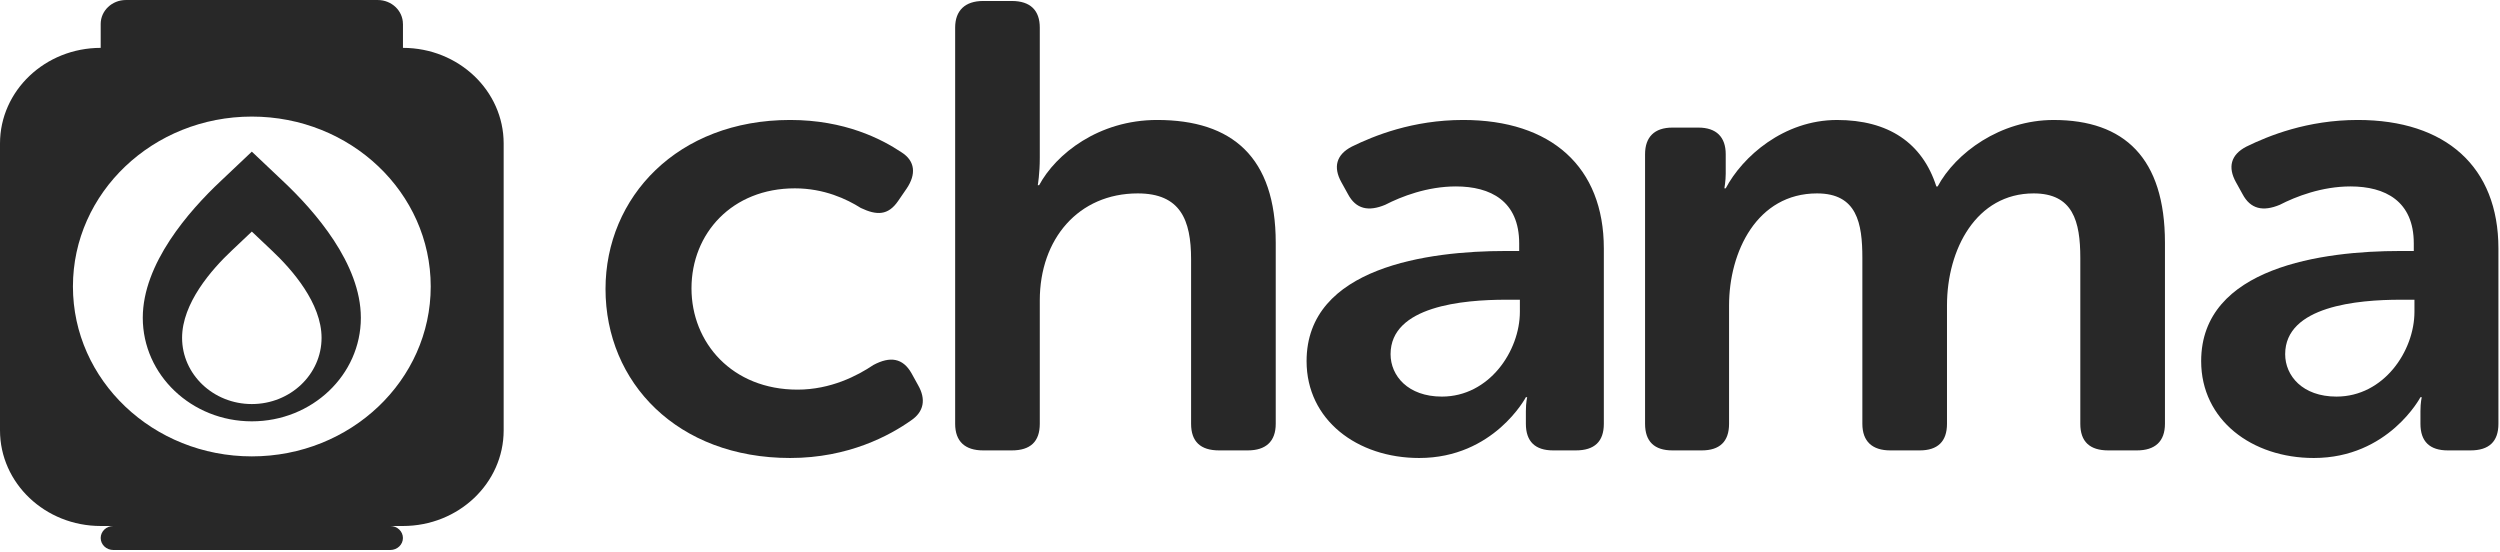
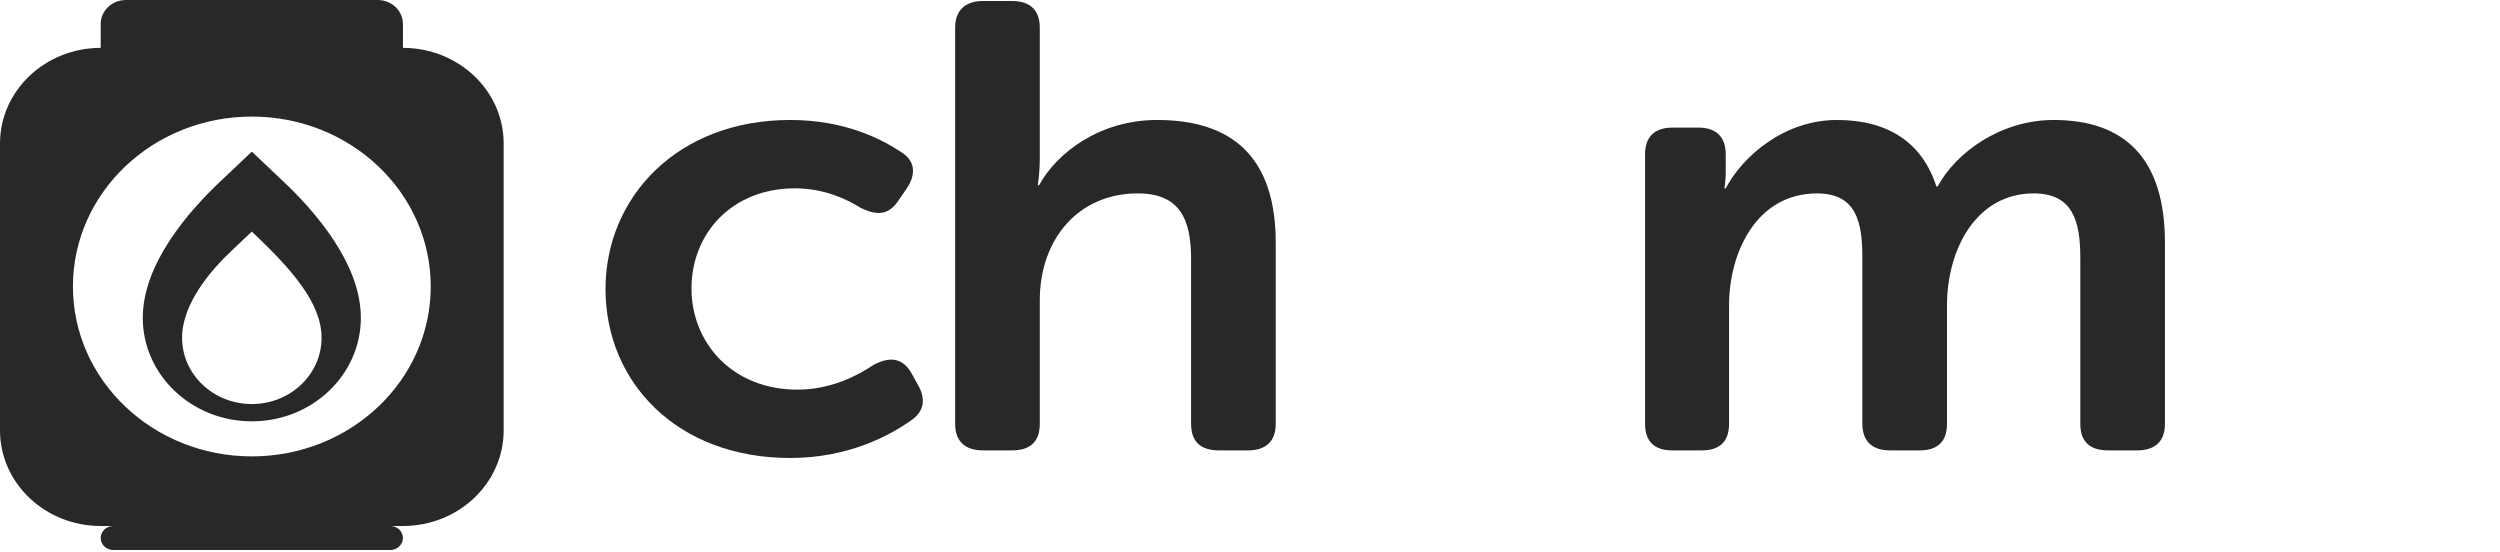
<svg xmlns="http://www.w3.org/2000/svg" width="163" height="36" viewBox="0 0 163 36" fill="none">
  <path fill-rule="evenodd" clip-rule="evenodd" d="M51.518 7.822C55.081 7.822 57.472 9.061 58.774 9.927C59.688 10.505 59.73 11.371 59.123 12.28L58.556 13.106C57.905 14.054 57.167 14.054 56.124 13.559C55.212 12.982 53.734 12.28 51.823 12.28C47.737 12.28 45.085 15.211 45.085 18.8C45.085 22.349 47.737 25.404 51.996 25.404C54.169 25.404 55.907 24.495 56.95 23.795C58.036 23.216 58.861 23.34 59.427 24.33L59.86 25.114C60.382 26.023 60.252 26.849 59.383 27.425C58.036 28.374 55.343 29.861 51.518 29.861C44.173 29.861 39.48 24.949 39.48 18.841C39.48 12.857 44.173 7.822 51.518 7.822Z" fill="#282828" />
  <path fill-rule="evenodd" clip-rule="evenodd" d="M62.276 1.798C62.276 0.684 62.928 0.064 64.101 0.064H65.971C67.187 0.064 67.794 0.684 67.794 1.798V10.299C67.794 11.331 67.664 12.073 67.664 12.073H67.753C68.839 10.052 71.62 7.822 75.444 7.822C80.354 7.822 83.178 10.258 83.178 15.83V27.632C83.178 28.788 82.527 29.366 81.353 29.366H79.485C78.268 29.366 77.659 28.788 77.659 27.632V16.903C77.659 14.343 76.965 12.61 74.183 12.61C70.317 12.61 67.794 15.58 67.794 19.585V27.632C67.794 28.788 67.187 29.366 65.971 29.366H64.101C62.928 29.366 62.276 28.788 62.276 27.632V1.798Z" fill="#282828" />
-   <path fill-rule="evenodd" clip-rule="evenodd" d="M94.011 25.858C97.097 25.858 99.096 22.886 99.096 20.326V19.542H98.184C95.401 19.542 90.665 19.955 90.665 23.092C90.665 24.496 91.795 25.858 94.011 25.858ZM98.14 16.365H99.051V15.87C99.051 13.105 97.183 12.155 94.924 12.155C93.054 12.155 91.36 12.815 90.317 13.352C89.231 13.807 88.405 13.641 87.884 12.651L87.45 11.867C86.928 10.917 87.101 10.091 88.144 9.556C89.577 8.855 92.099 7.822 95.401 7.822C101.137 7.822 104.57 10.877 104.57 16.2V27.631C104.57 28.788 103.962 29.366 102.744 29.366H101.268C100.094 29.366 99.487 28.788 99.487 27.631V26.807C99.487 26.228 99.573 25.898 99.573 25.898H99.487C99.487 25.898 97.401 29.861 92.533 29.861C88.491 29.861 85.189 27.384 85.189 23.546C85.189 17.396 93.186 16.365 98.14 16.365Z" fill="#282828" />
  <path fill-rule="evenodd" clip-rule="evenodd" d="M107.258 10.052C107.258 8.938 107.867 8.319 109.039 8.319H110.735C111.908 8.319 112.517 8.938 112.517 10.052V11.331C112.517 11.785 112.43 12.28 112.43 12.28H112.517C113.604 10.216 116.298 7.823 119.774 7.823C123.12 7.823 125.337 9.309 126.25 12.156H126.335C127.51 9.968 130.421 7.823 133.898 7.823C138.503 7.823 141.155 10.299 141.155 15.829V27.632C141.155 28.788 140.502 29.366 139.33 29.366H137.461C136.244 29.366 135.636 28.788 135.636 27.632V16.819C135.636 14.427 135.158 12.61 132.593 12.61C128.857 12.61 126.944 16.243 126.944 19.915V27.632C126.944 28.788 126.335 29.366 125.164 29.366H123.25C122.078 29.366 121.426 28.788 121.426 27.632V16.819C121.426 14.55 121.078 12.61 118.471 12.61C114.56 12.61 112.735 16.406 112.735 19.915V27.632C112.735 28.788 112.127 29.366 110.953 29.366H109.039C107.867 29.366 107.258 28.788 107.258 27.632V10.052Z" fill="#282828" />
-   <path fill-rule="evenodd" clip-rule="evenodd" d="M152.338 25.858C155.423 25.858 157.422 22.886 157.422 20.326V19.542H156.509C153.729 19.542 148.993 19.955 148.993 23.092C148.993 24.496 150.12 25.858 152.338 25.858ZM156.467 16.365H157.379V15.87C157.379 13.105 155.51 12.155 153.251 12.155C151.383 12.155 149.687 12.815 148.644 13.352C147.558 13.807 146.732 13.641 146.211 12.651L145.777 11.867C145.254 10.917 145.428 10.091 146.471 9.556C147.905 8.855 150.428 7.822 153.729 7.822C159.463 7.822 162.897 10.877 162.897 16.2V27.631C162.897 28.788 162.288 29.366 161.073 29.366H159.597C158.421 29.366 157.813 28.788 157.813 27.631V26.807C157.813 26.228 157.9 25.898 157.9 25.898H157.813C157.813 25.898 155.728 29.861 150.86 29.861C146.819 29.861 143.516 27.384 143.516 23.546C143.516 17.396 151.512 16.365 156.467 16.365Z" fill="#282828" />
  <path fill-rule="evenodd" clip-rule="evenodd" d="M16.419 29.756C9.978 29.756 4.755 24.797 4.755 18.679C4.755 12.561 9.978 7.601 16.419 7.601C22.862 7.601 28.083 12.561 28.083 18.679C28.083 24.797 22.862 29.756 16.419 29.756ZM26.273 3.121V1.562H26.271C26.271 0.7 25.535 0.001 24.628 0.001H8.208C7.301 0.001 6.565 0.7 6.565 1.562V3.121C2.939 3.123 0 5.914 0 9.358V28.058C0 31.503 2.939 34.294 6.565 34.295H7.388C6.934 34.295 6.565 34.646 6.565 35.078C6.565 35.509 6.934 35.86 7.388 35.86H25.448C25.902 35.86 26.271 35.509 26.271 35.078C26.271 34.646 25.902 34.295 25.448 34.295H26.273C29.899 34.294 32.839 31.503 32.839 28.058V9.358C32.839 5.914 29.899 3.123 26.273 3.121Z" fill="#282828" />
-   <path fill-rule="evenodd" clip-rule="evenodd" d="M16.419 26.344C13.908 26.344 11.872 24.411 11.872 22.026C11.872 19.775 13.784 17.581 15.129 16.319C15.857 15.635 16.419 15.099 16.419 15.099C16.419 15.099 16.98 15.635 17.709 16.319C19.054 17.581 20.966 19.775 20.966 22.026C20.966 24.411 18.93 26.344 16.419 26.344ZM16.419 9.887C16.419 9.887 15.541 10.726 14.402 11.795C12.3 13.769 9.309 17.197 9.309 20.719C9.309 24.448 12.493 27.471 16.419 27.471C20.345 27.471 23.528 24.448 23.528 20.719C23.528 17.197 20.538 13.769 18.436 11.795C17.297 10.726 16.419 9.887 16.419 9.887Z" fill="#282828" />
+   <path fill-rule="evenodd" clip-rule="evenodd" d="M16.419 26.344C13.908 26.344 11.872 24.411 11.872 22.026C11.872 19.775 13.784 17.581 15.129 16.319C15.857 15.635 16.419 15.099 16.419 15.099C19.054 17.581 20.966 19.775 20.966 22.026C20.966 24.411 18.93 26.344 16.419 26.344ZM16.419 9.887C16.419 9.887 15.541 10.726 14.402 11.795C12.3 13.769 9.309 17.197 9.309 20.719C9.309 24.448 12.493 27.471 16.419 27.471C20.345 27.471 23.528 24.448 23.528 20.719C23.528 17.197 20.538 13.769 18.436 11.795C17.297 10.726 16.419 9.887 16.419 9.887Z" fill="#282828" />
  <mask id="mask0_21_96" style="mask-type:alpha" maskUnits="userSpaceOnUse" x="143" y="7" width="20" height="23">
    <path fill-rule="evenodd" clip-rule="evenodd" d="M143.516 7.822H162.897V29.861H143.516V7.822Z" fill="#3F3F3F" />
  </mask>
  <g mask="url(#mask0_21_96)">
</g>
</svg>